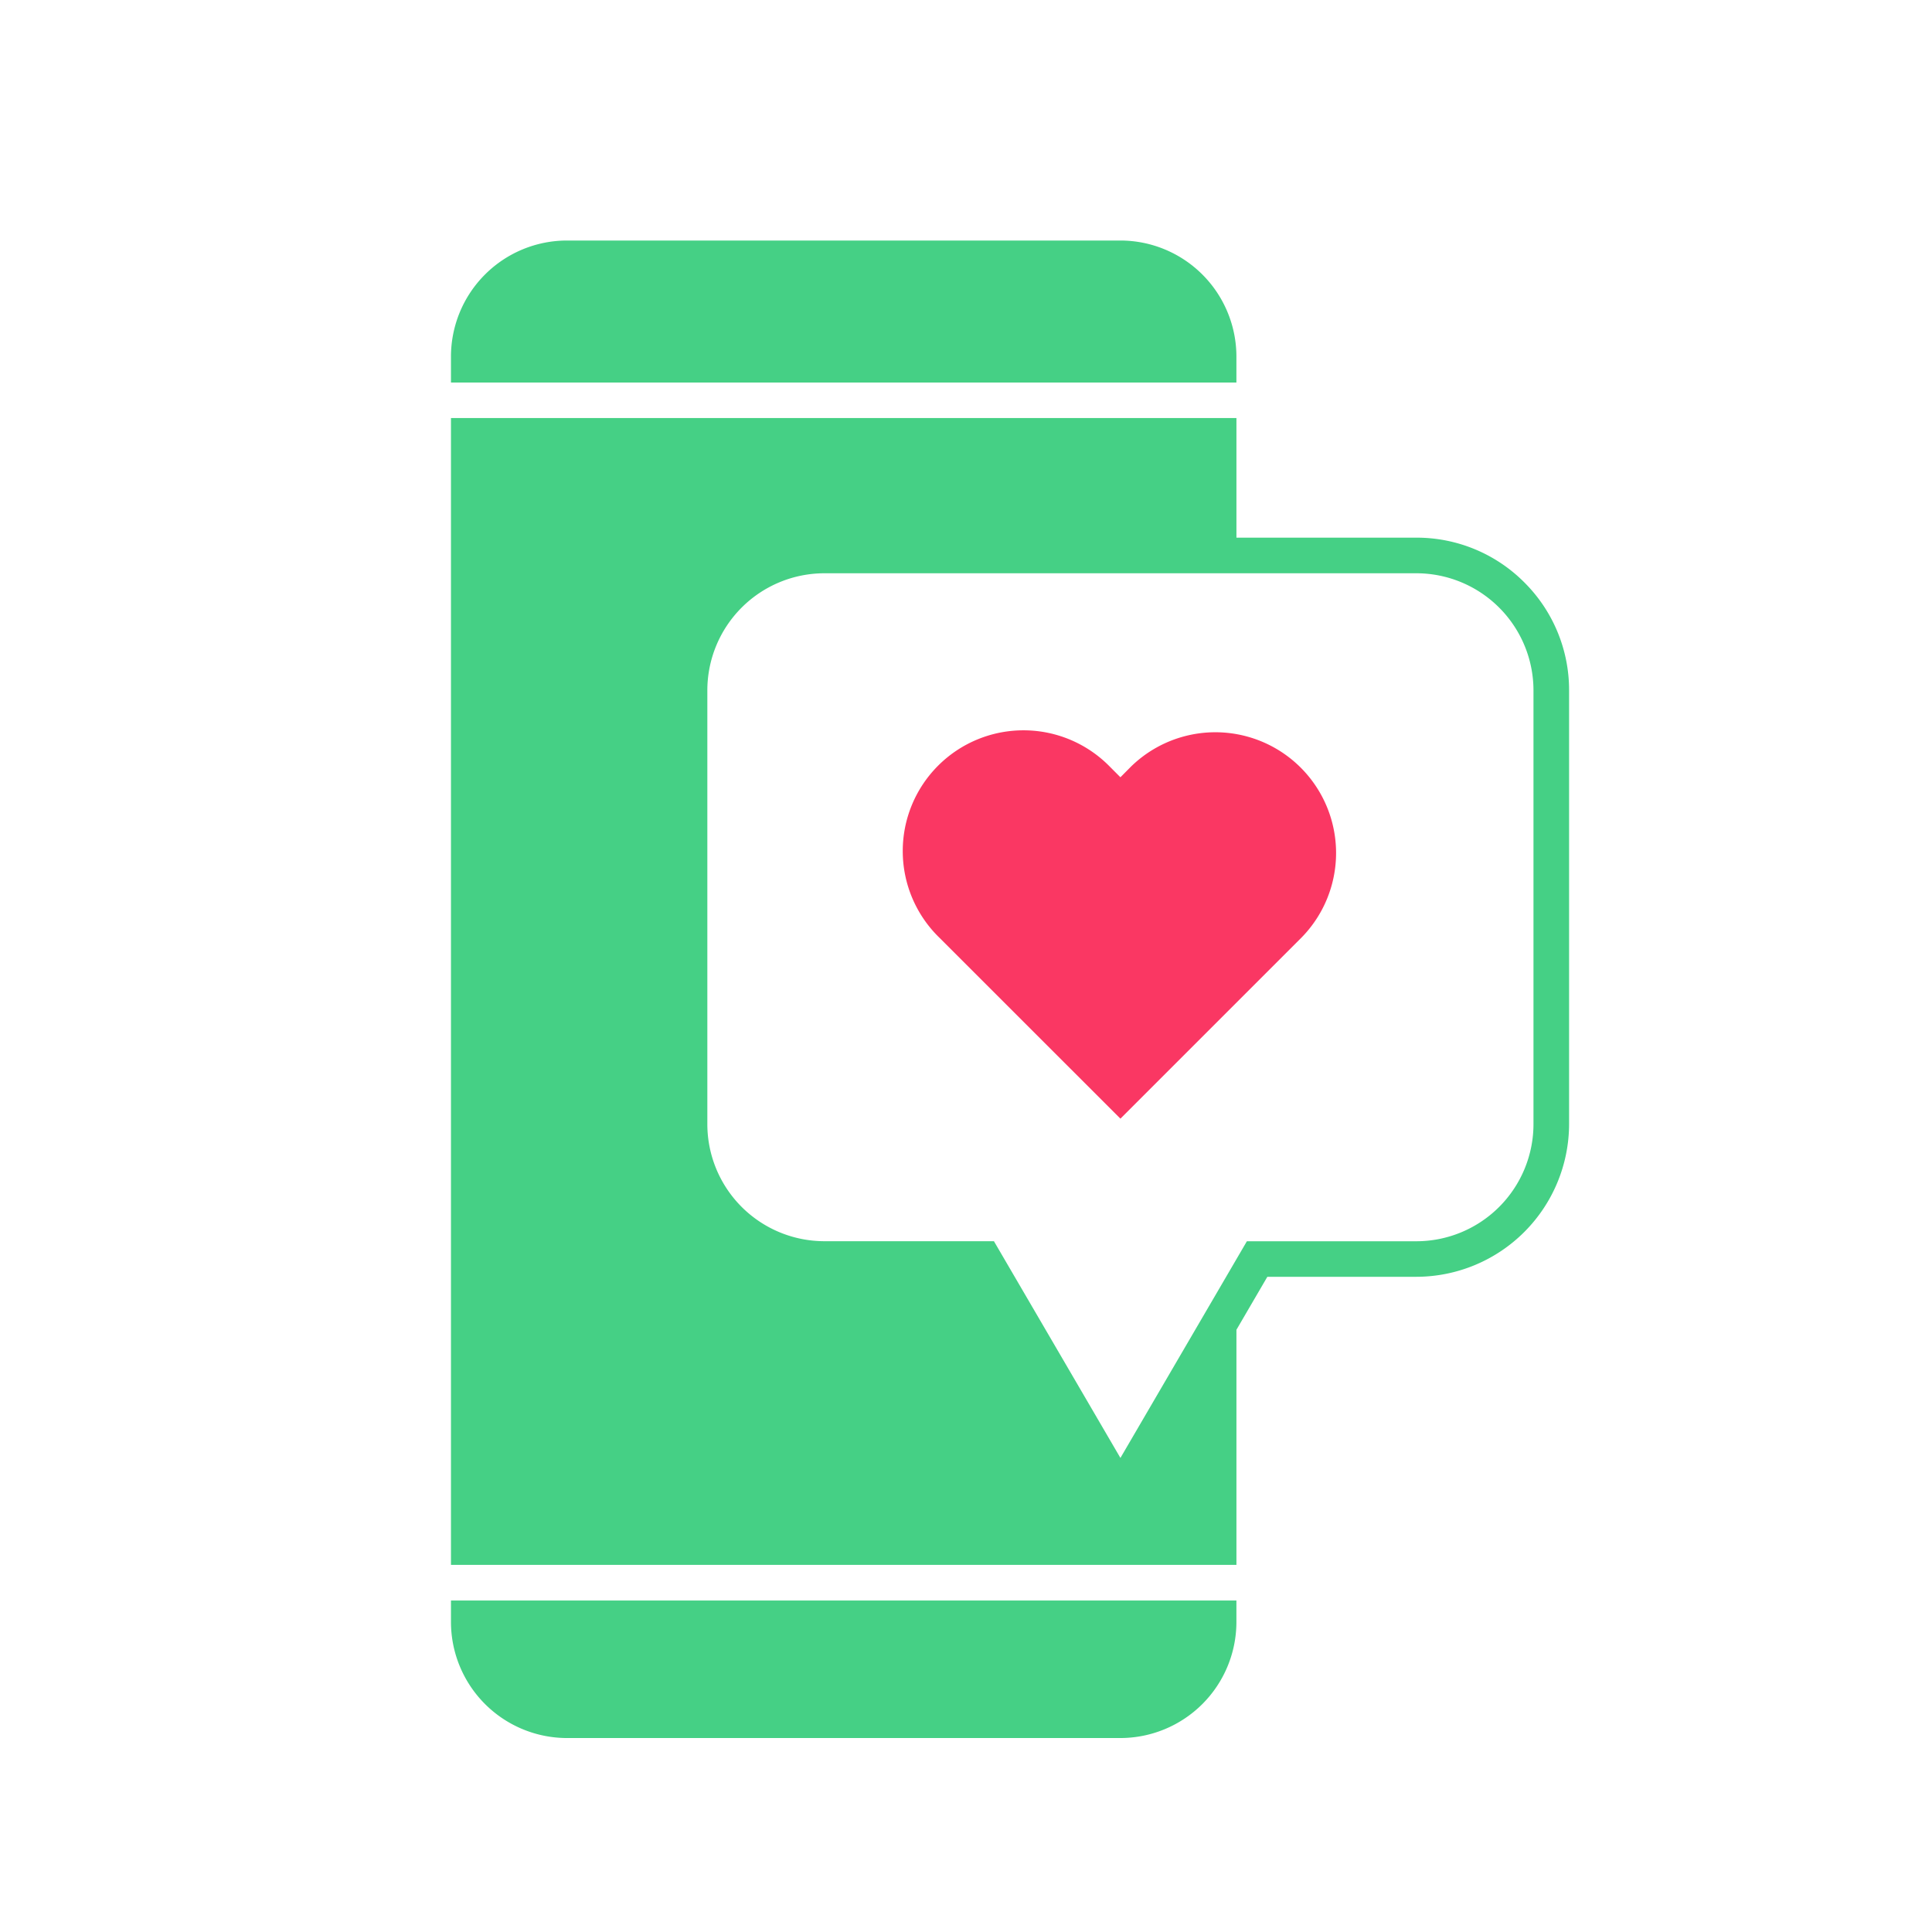
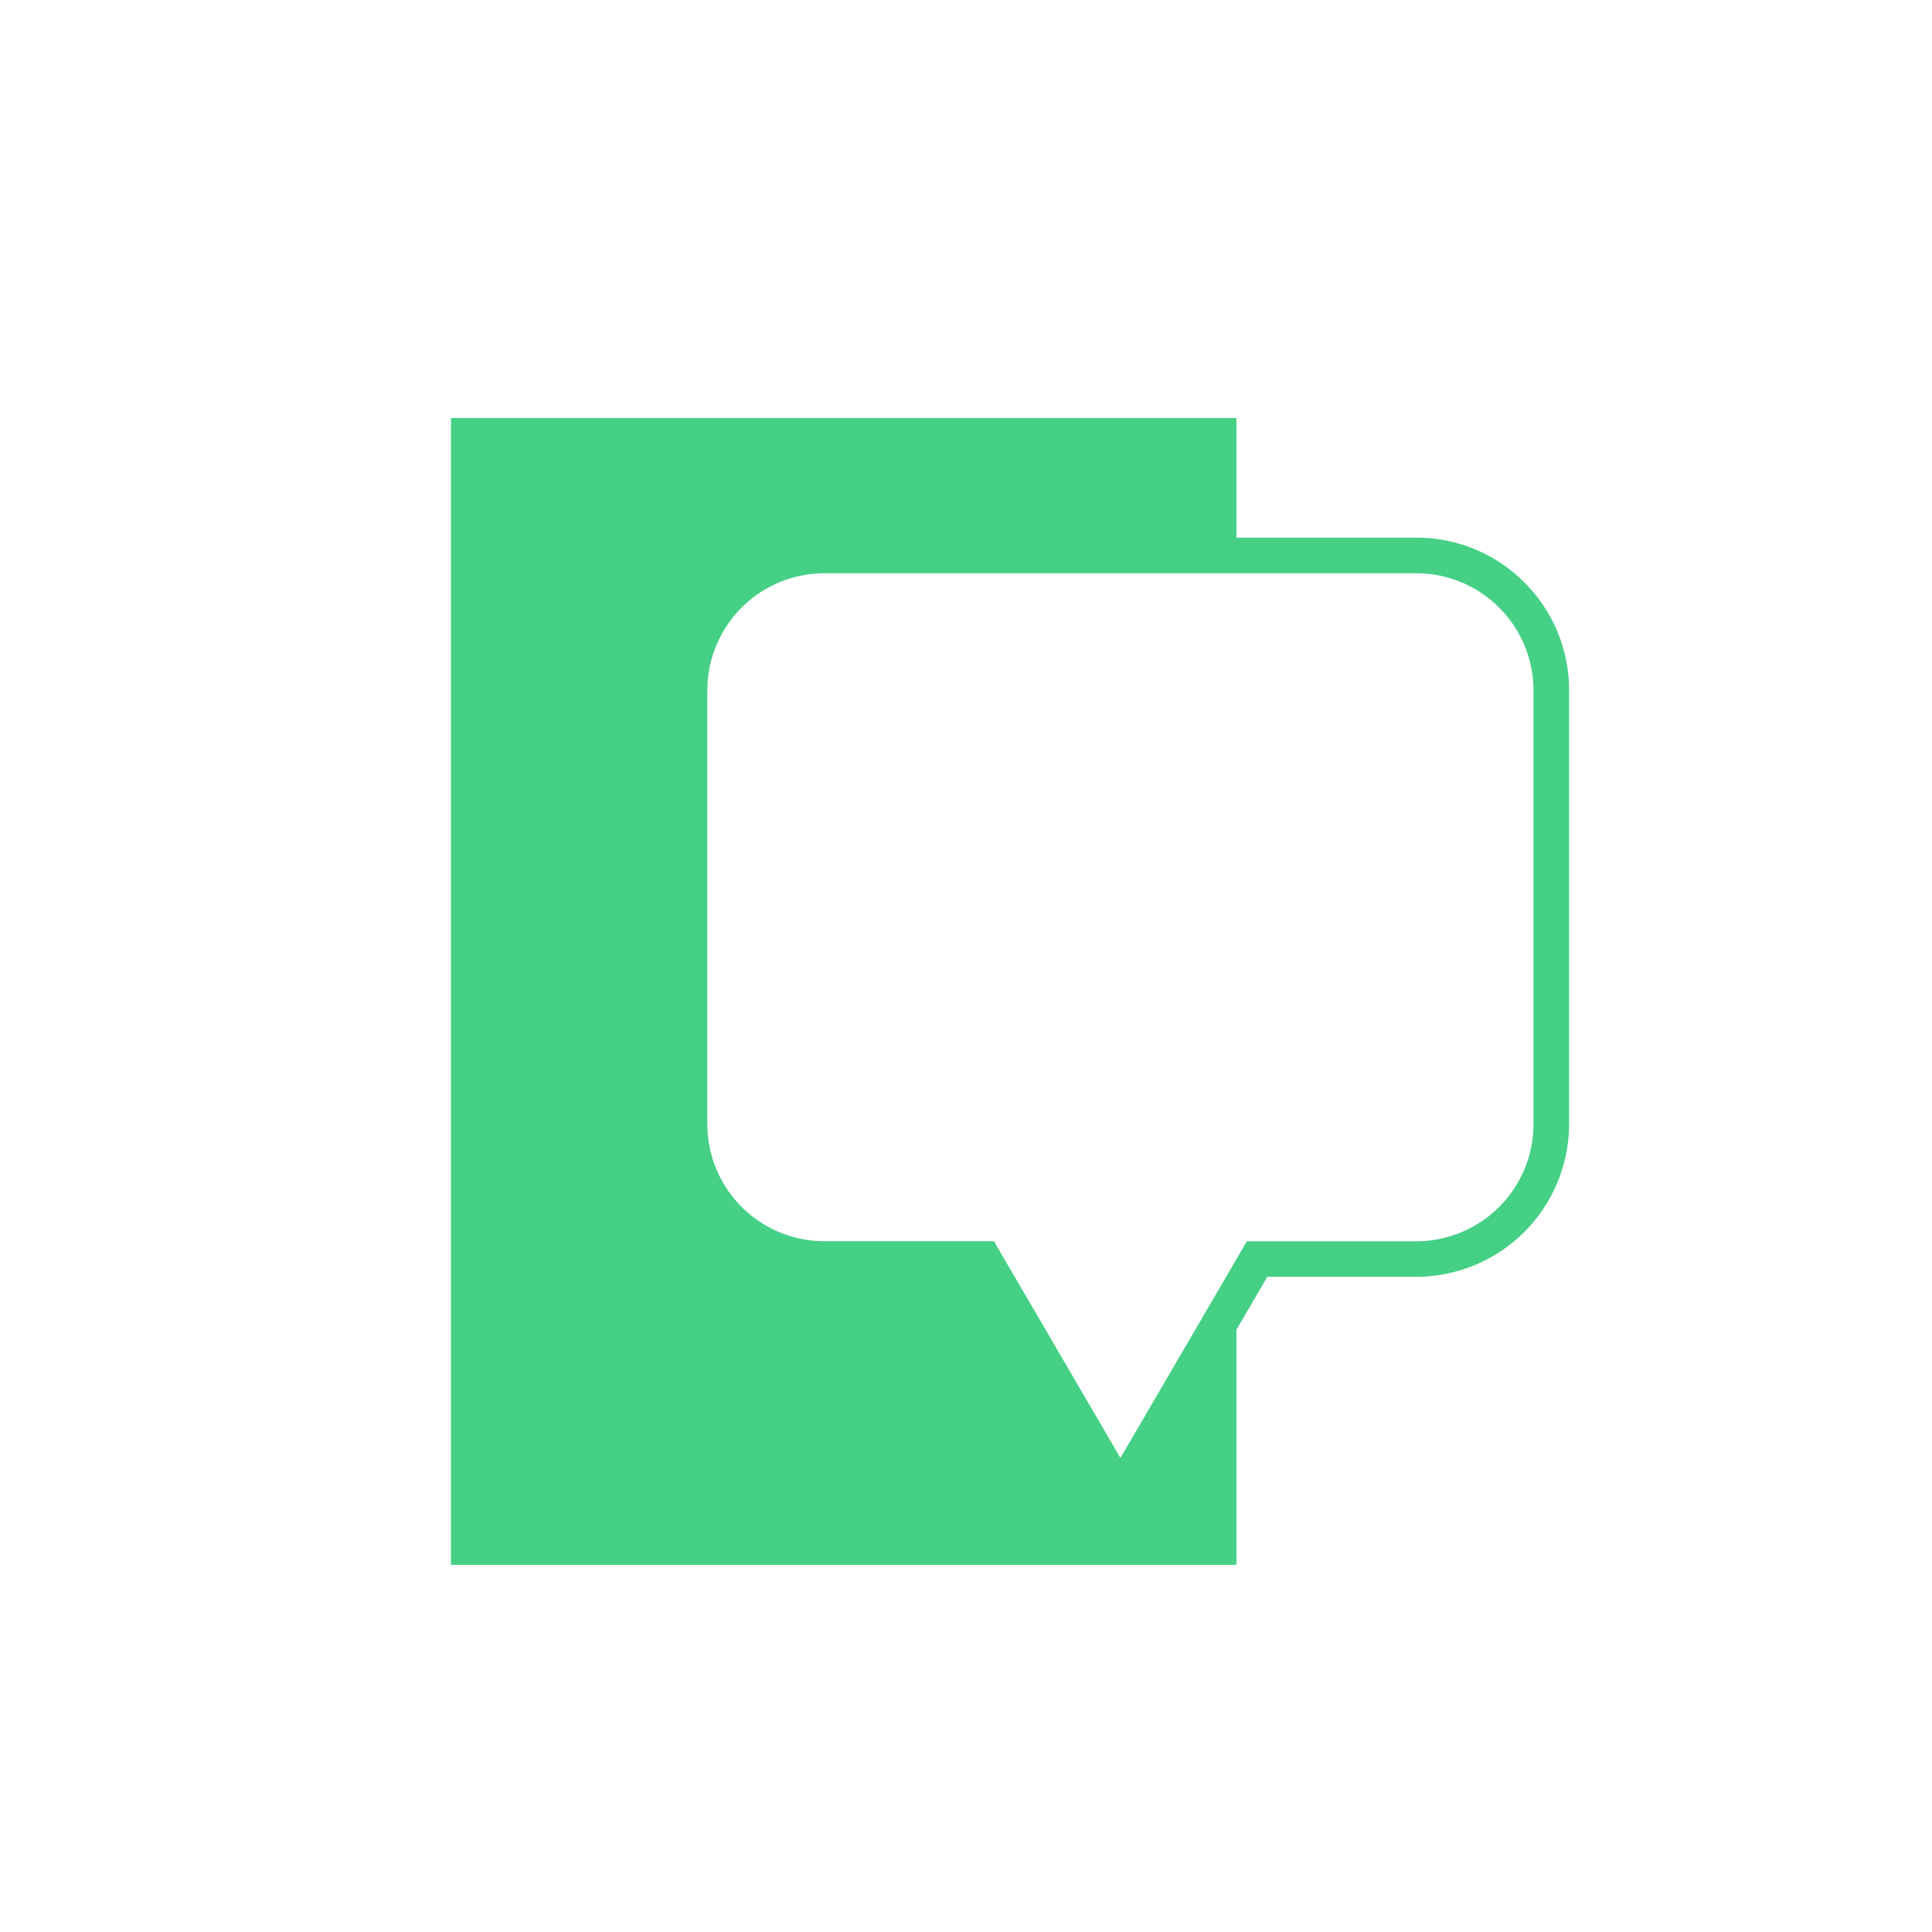
<svg xmlns="http://www.w3.org/2000/svg" width="83" height="83" viewBox="0 0 83 83">
  <defs>
    <clipPath id="a">
      <rect width="48.035" height="64.334" fill="#45d085" />
    </clipPath>
  </defs>
  <g transform="translate(-1266 -219)">
    <g transform="translate(1266 219)" fill="none" stroke="#e5e5e5" stroke-width="1" opacity="0">
      <rect width="83" height="83" stroke="none" />
      <rect x="0.5" y="0.5" width="82" height="82" fill="none" />
    </g>
    <g transform="translate(1285.374 229.333)">
      <g transform="translate(0 0)" clip-path="url(#a)">
-         <path d="M33.743,4.99A4.99,4.99,0,0,0,28.753,0H4.989A4.989,4.989,0,0,0,0,4.99V6.1H33.743Z" transform="translate(0 0)" fill="#45d085" />
-         <path d="M0,77.282a4.99,4.99,0,0,0,4.99,4.99H28.754a4.99,4.99,0,0,0,4.989-4.99v-.917H0Z" transform="translate(0 -17.938)" fill="#45d085" />
        <path d="M46.113,17.03a6.525,6.525,0,0,0-4.643-1.923H33.744V9.967H0v49.27H33.744v-10.1l1.328-2.276h6.4A6.572,6.572,0,0,0,48.035,40.3V21.672a6.525,6.525,0,0,0-1.923-4.643M46.505,40.3a5.034,5.034,0,0,1-5.035,5.034H34.193L28.76,54.643l-5.434-9.311H16.047A5.032,5.032,0,0,1,11.014,40.3V21.672a5.033,5.033,0,0,1,5.033-5.035H41.47a5.035,5.035,0,0,1,5.035,5.035Z" transform="translate(0 -2.342)" fill="#45d085" />
-         <path d="M34.732,28.534l-.453-.454a5.187,5.187,0,1,0-7.335,7.335L34.732,43.2l7.789-7.789a5.187,5.187,0,0,0-7.335-7.335Z" transform="translate(-5.972 -5.475)" fill="#fa3763" />
      </g>
    </g>
  </g>
</svg>